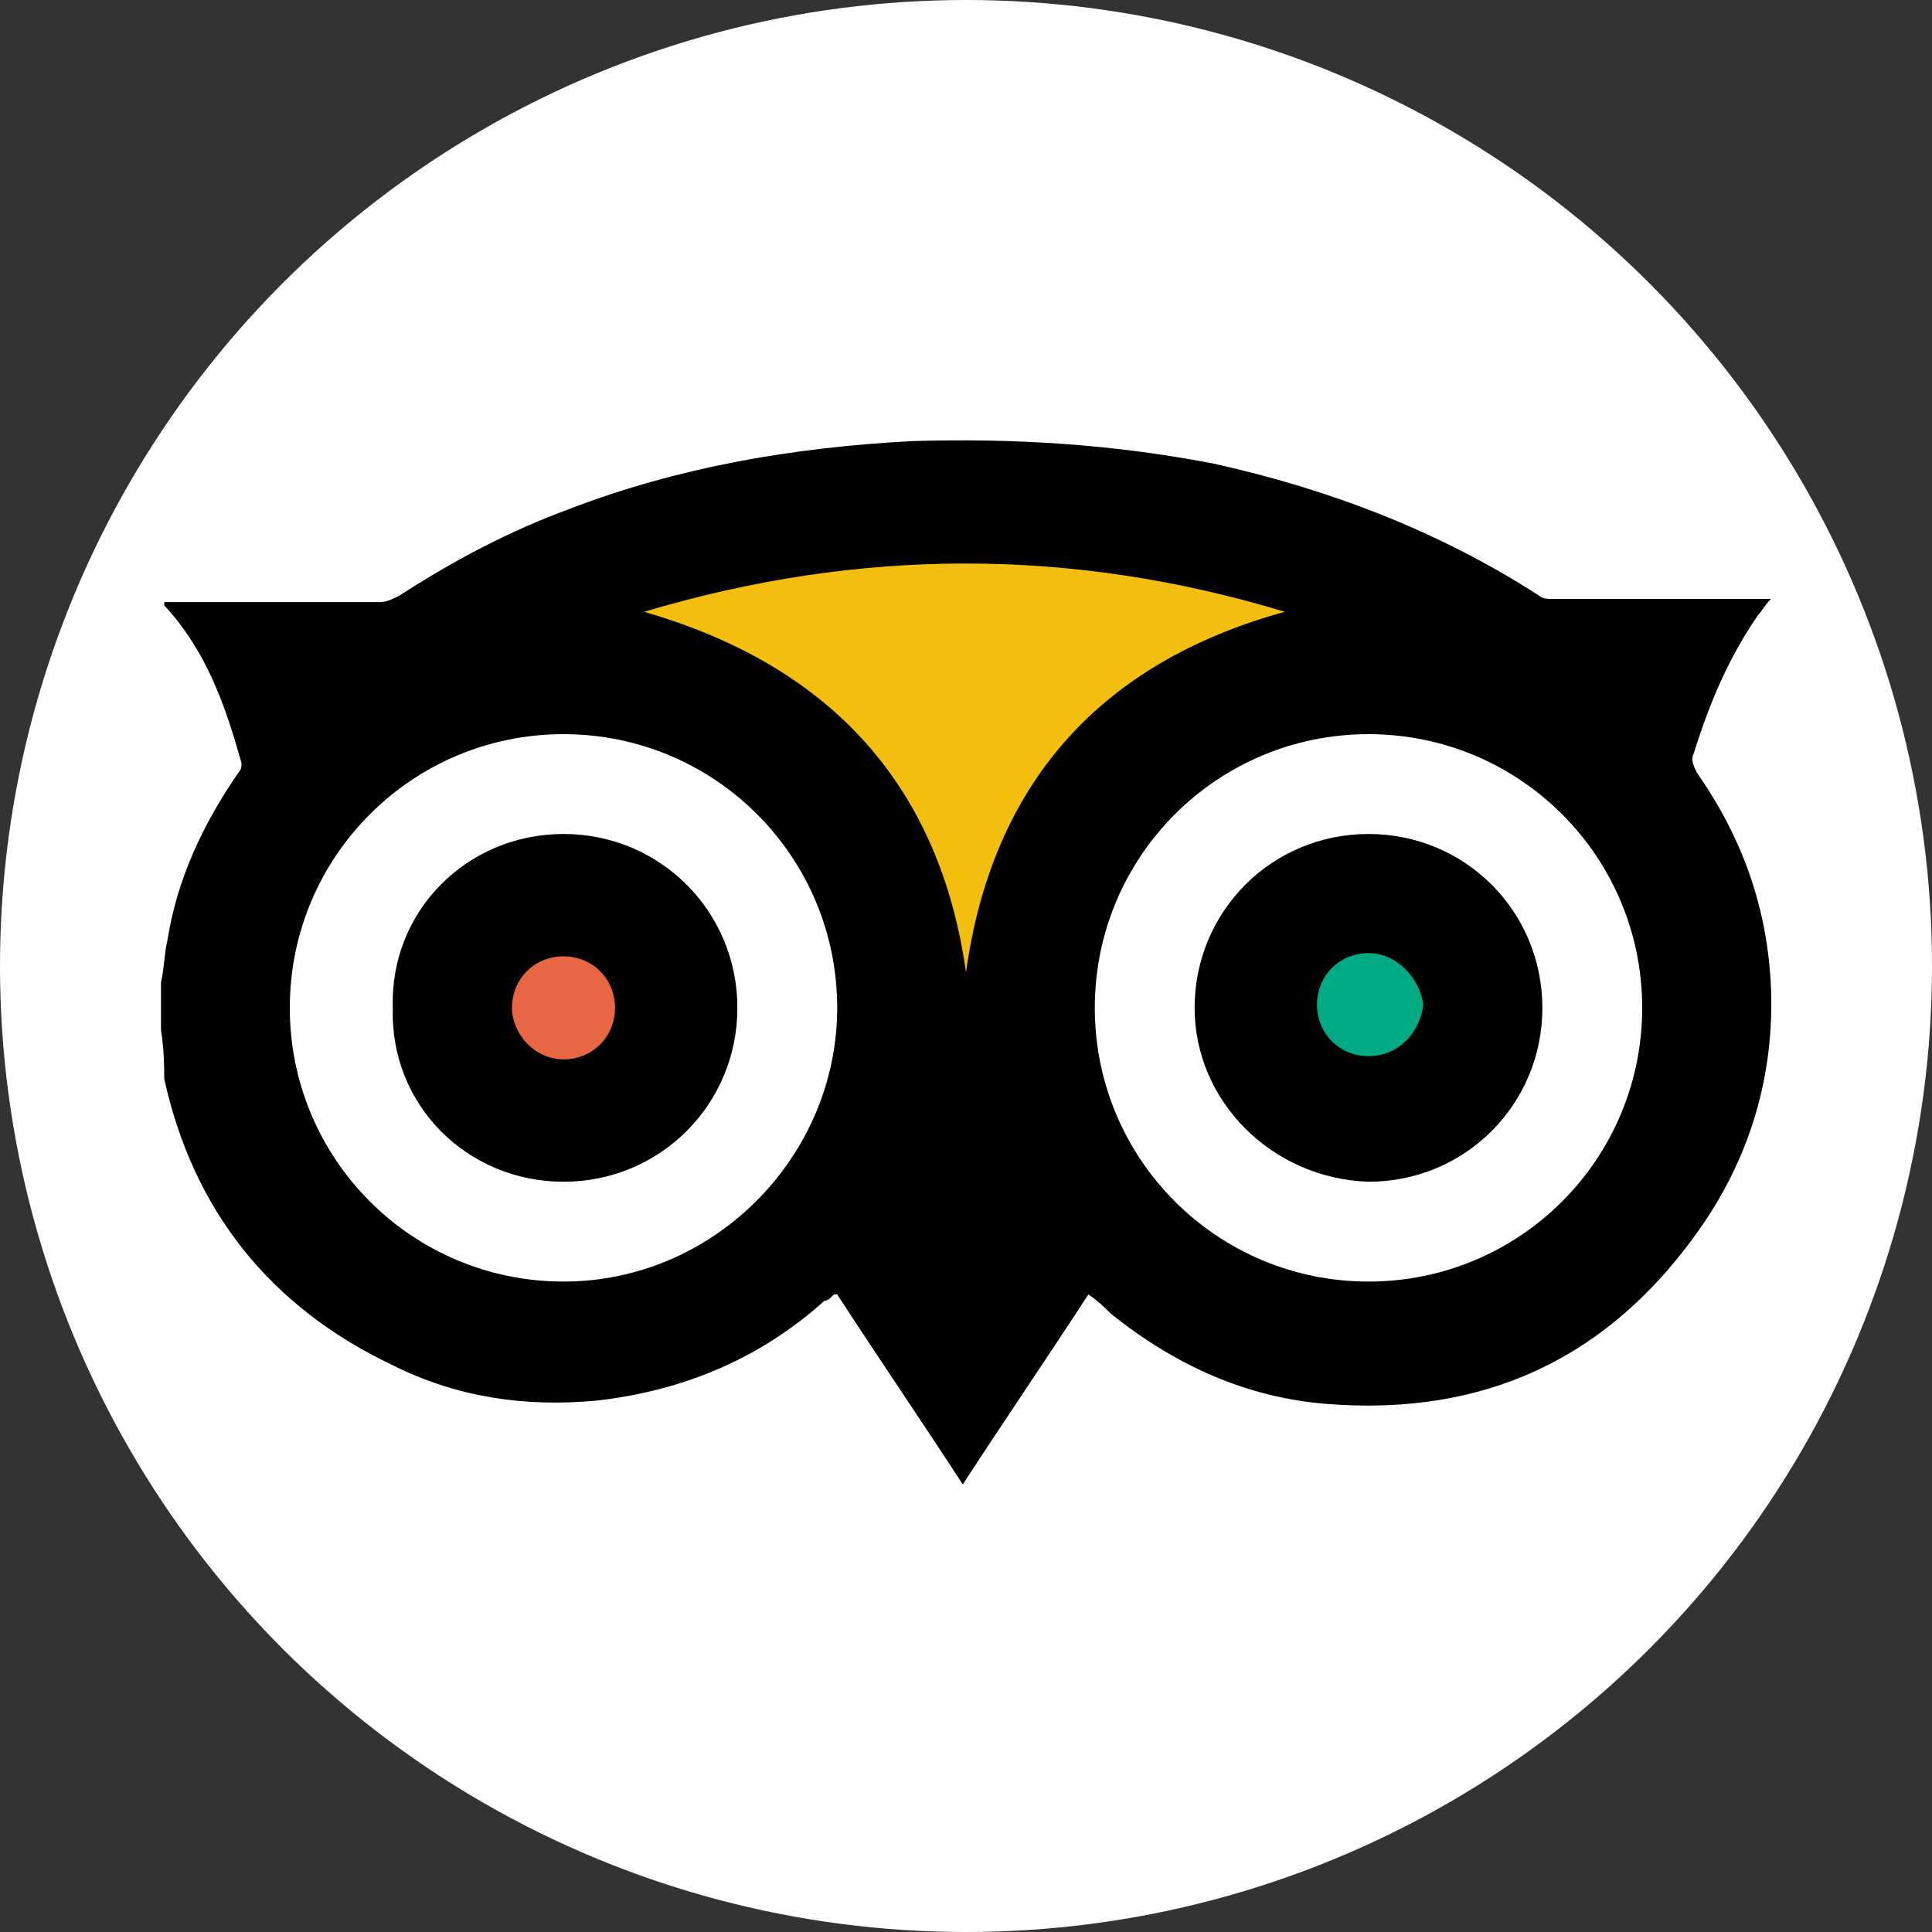
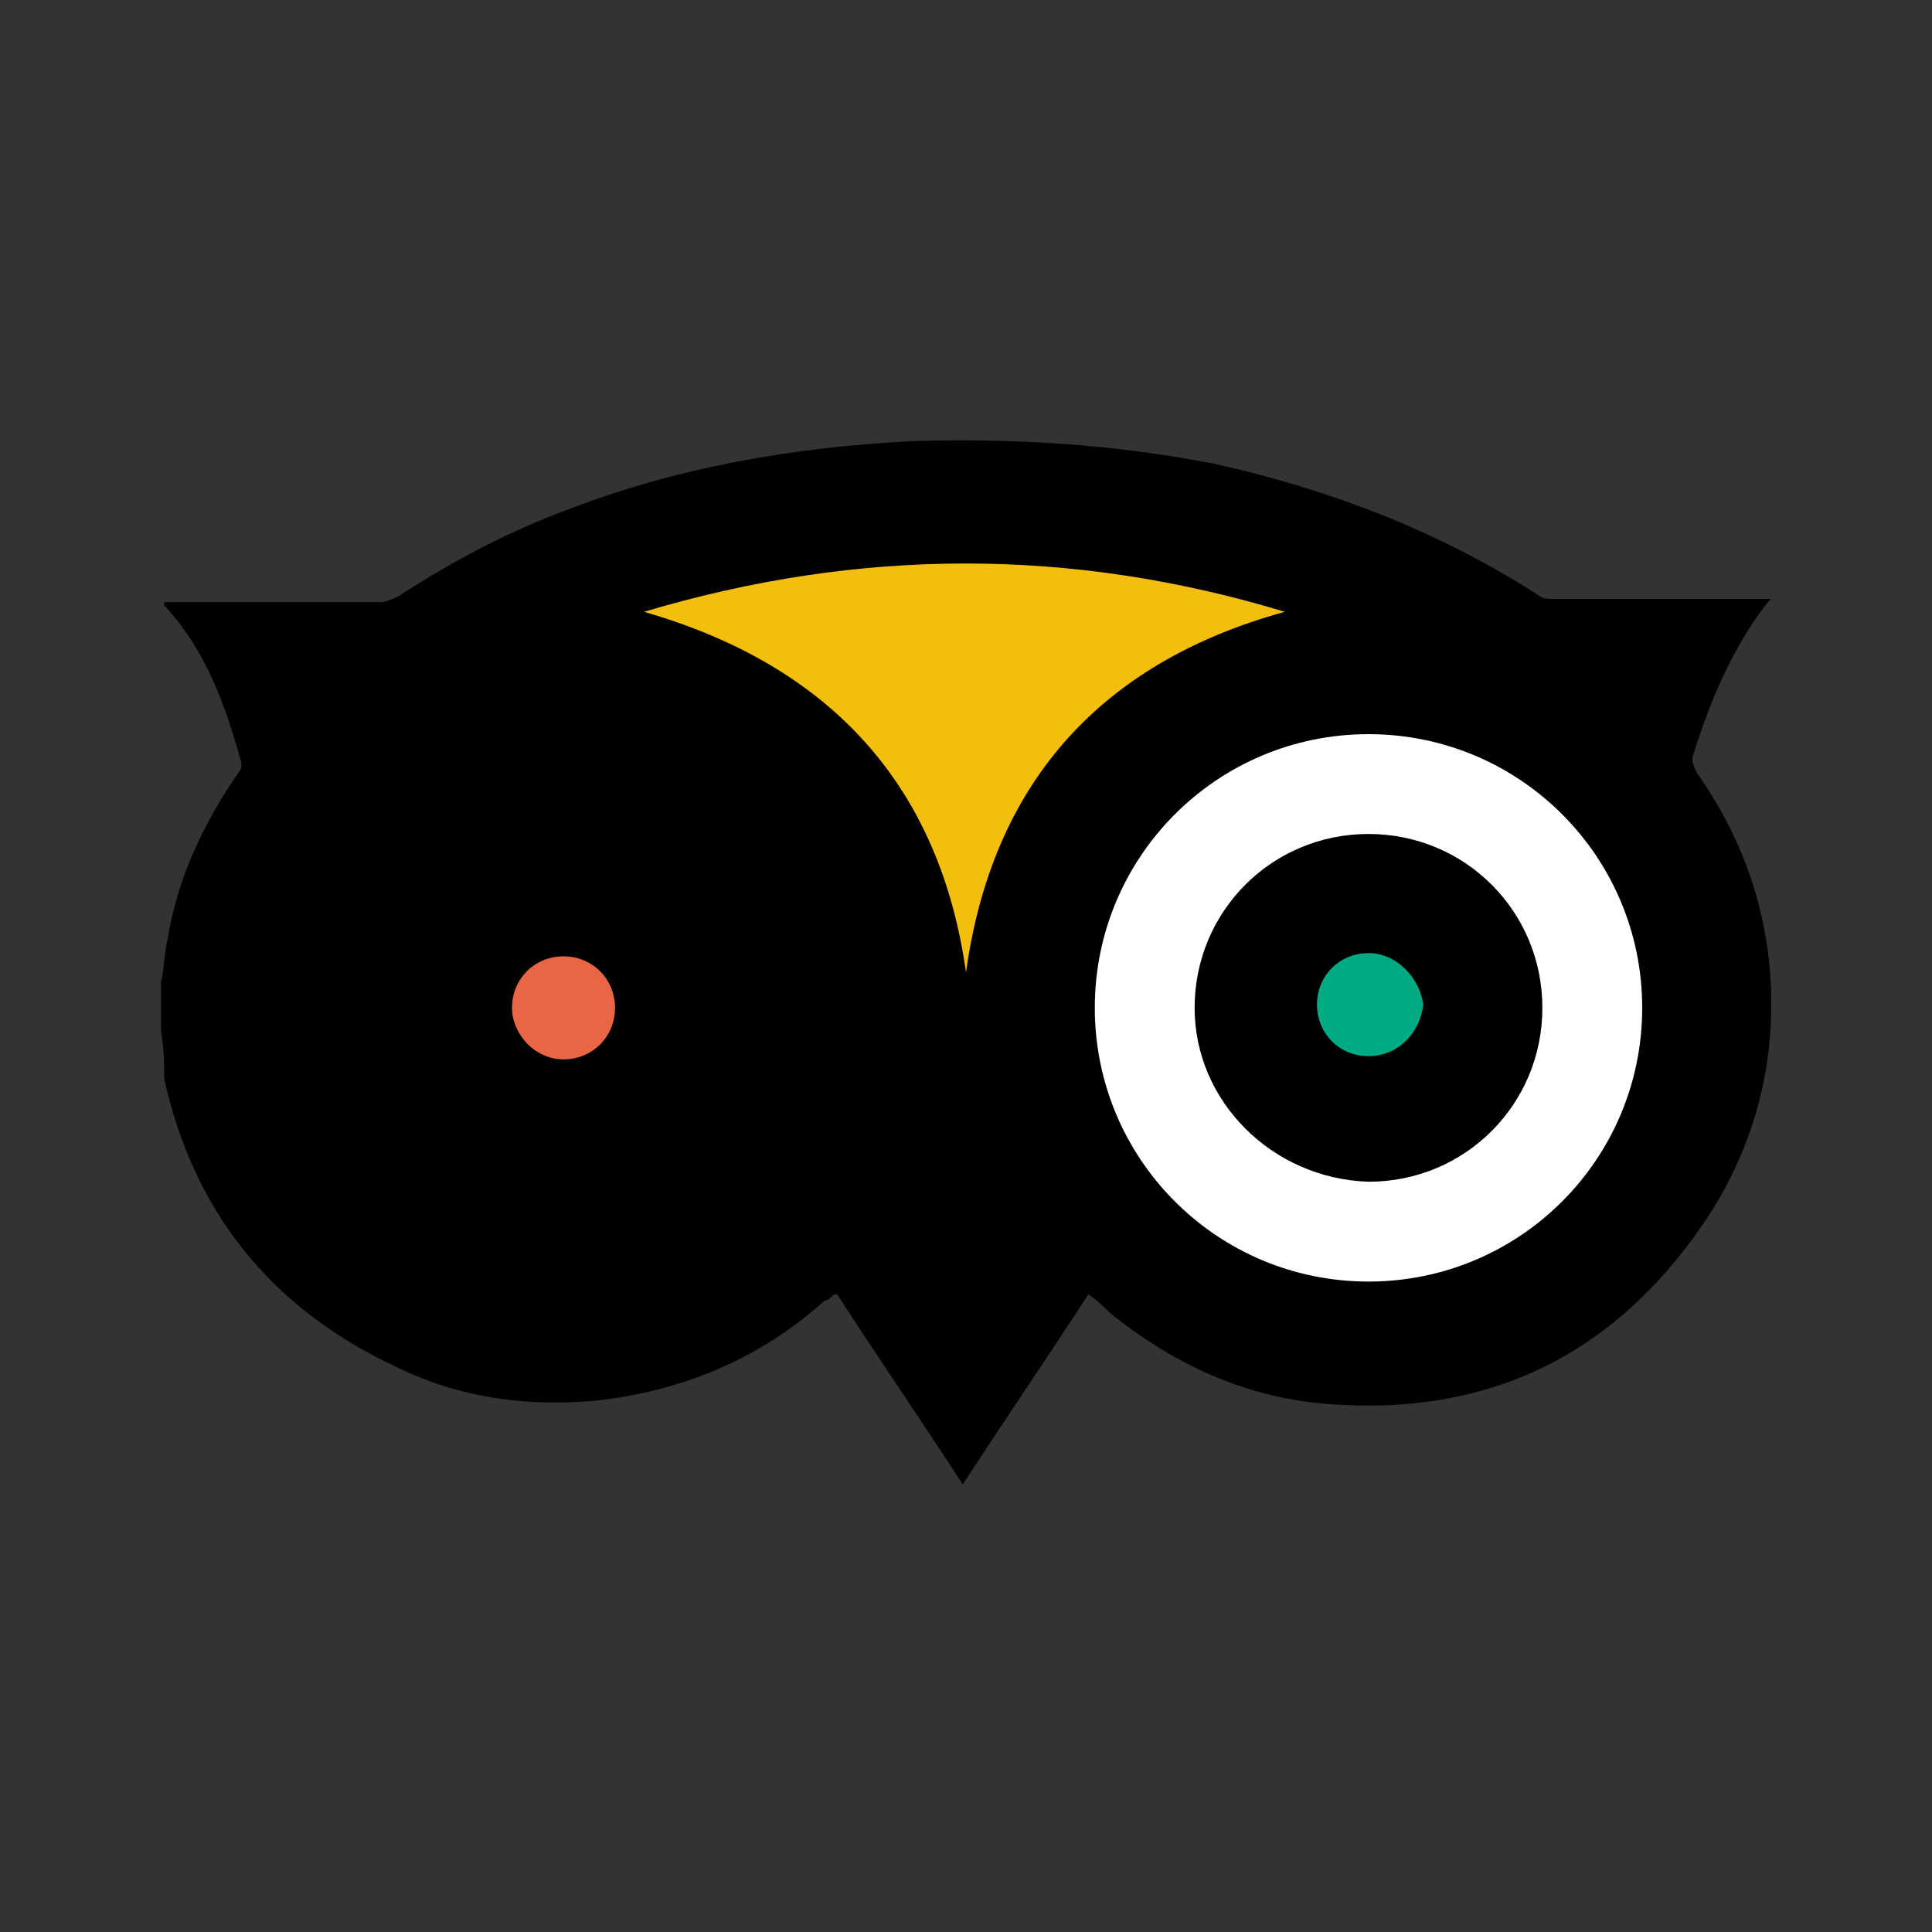
<svg xmlns="http://www.w3.org/2000/svg" version="1.1" id="Layer_1" x="0px" y="0px" viewBox="0 0 60 60" style="enable-background:new 0 0 60 60;" xml:space="preserve">
  <rect x="0" y="0" width="60" height="60" fill="#333333" stroke="none" />
  <style type="text/css">
	.st0{fill:#FFFFFF;}
	.st1{fill:#F3BE0E;}
	.st2{fill:#E86643;}
	.st3{fill:#00AA83;}
</style>
  <g>
-     <circle class="st0" cx="30" cy="30" r="30" />
    <g>
      <path d="M5,32c0-0.5,0-1,0-1.5c0.1-0.4,0.1-0.9,0.2-1.3c0.3-1.9,1.1-3.6,2.2-5.2c0.1-0.1,0.1-0.2,0.1-0.3    c-0.5-1.8-1.1-3.5-2.4-4.9c0,0,0,0,0-0.1c0.1,0,0.2,0,0.3,0c2.1,0,4.3,0,6.4,0c0.2,0,0.4-0.1,0.6-0.2c1.7-1.1,3.4-2,5.3-2.7    c3.4-1.3,6.9-1.9,10.6-2.1c3.2-0.1,6.3,0.1,9.4,0.7c3.6,0.8,7,2.1,10.1,4.1c0.1,0.1,0.3,0.1,0.4,0.1c2.2,0,4.3,0,6.5,0    c0.1,0,0.2,0,0.3,0c-0.2,0.2-0.3,0.4-0.4,0.5c-0.9,1.3-1.5,2.7-2,4.3c-0.1,0.2,0,0.4,0.1,0.6c1.4,2,2.2,4.2,2.3,6.7    c0.1,2.6-0.6,5.1-2.1,7.3c-2.8,4.1-6.7,6-11.7,5.6c-2.5-0.2-4.7-1.2-6.7-2.8c-0.2-0.2-0.4-0.4-0.7-0.6c-1.3,2-2.6,3.9-3.9,5.9    c-1.3-2-2.6-3.9-3.9-5.9c0,0-0.1,0-0.1,0c-0.1,0.1-0.2,0.2-0.3,0.2c-2,1.8-4.4,2.8-7.1,3.1c-2.2,0.2-4.3-0.1-6.3-1.1    c-3.8-1.8-6.2-4.8-7.1-8.9C5.1,33.2,5.1,32.6,5,32z" />
-       <path class="st0" d="M26,31.3c0-4.7-3.8-8.5-8.5-8.5c-4.7,0-8.5,3.8-8.5,8.5c0,4.7,3.8,8.5,8.5,8.5C22.2,39.8,26,35.9,26,31.3z" />
      <path class="st0" d="M42.5,22.8c-4.7,0-8.5,3.8-8.5,8.5c0,4.7,3.8,8.5,8.5,8.5c4.7,0,8.5-3.8,8.5-8.5C51,26.6,47.2,22.8,42.5,22.8    z" />
      <path class="st1" d="M39.9,19c-6.6-2-13.2-2-19.9,0c5.9,1.7,9.2,5.5,10,11.2C30.8,24.4,34.1,20.6,39.9,19z" />
      <path d="M17.5,25.9c3,0,5.4,2.4,5.4,5.4c0,3-2.4,5.4-5.4,5.4c-3,0-5.4-2.4-5.3-5.4C12.1,28.3,14.5,25.9,17.5,25.9z" />
      <path class="st2" d="M17.5,32.9c0.9,0,1.6-0.7,1.6-1.6c0-0.9-0.7-1.6-1.6-1.6c-0.9,0-1.6,0.7-1.6,1.6    C15.9,32.1,16.6,32.9,17.5,32.9z" />
      <path d="M37.1,31.3c0-3,2.4-5.4,5.4-5.4c3,0,5.4,2.4,5.4,5.4c0,3-2.4,5.4-5.4,5.4C39.5,36.6,37.1,34.2,37.1,31.3z" />
      <path class="st3" d="M42.5,29.6c-0.9,0-1.6,0.7-1.6,1.6c0,0.9,0.7,1.6,1.6,1.6c0.9,0,1.6-0.7,1.7-1.6    C44.1,30.4,43.4,29.6,42.5,29.6z" />
    </g>
  </g>
</svg>